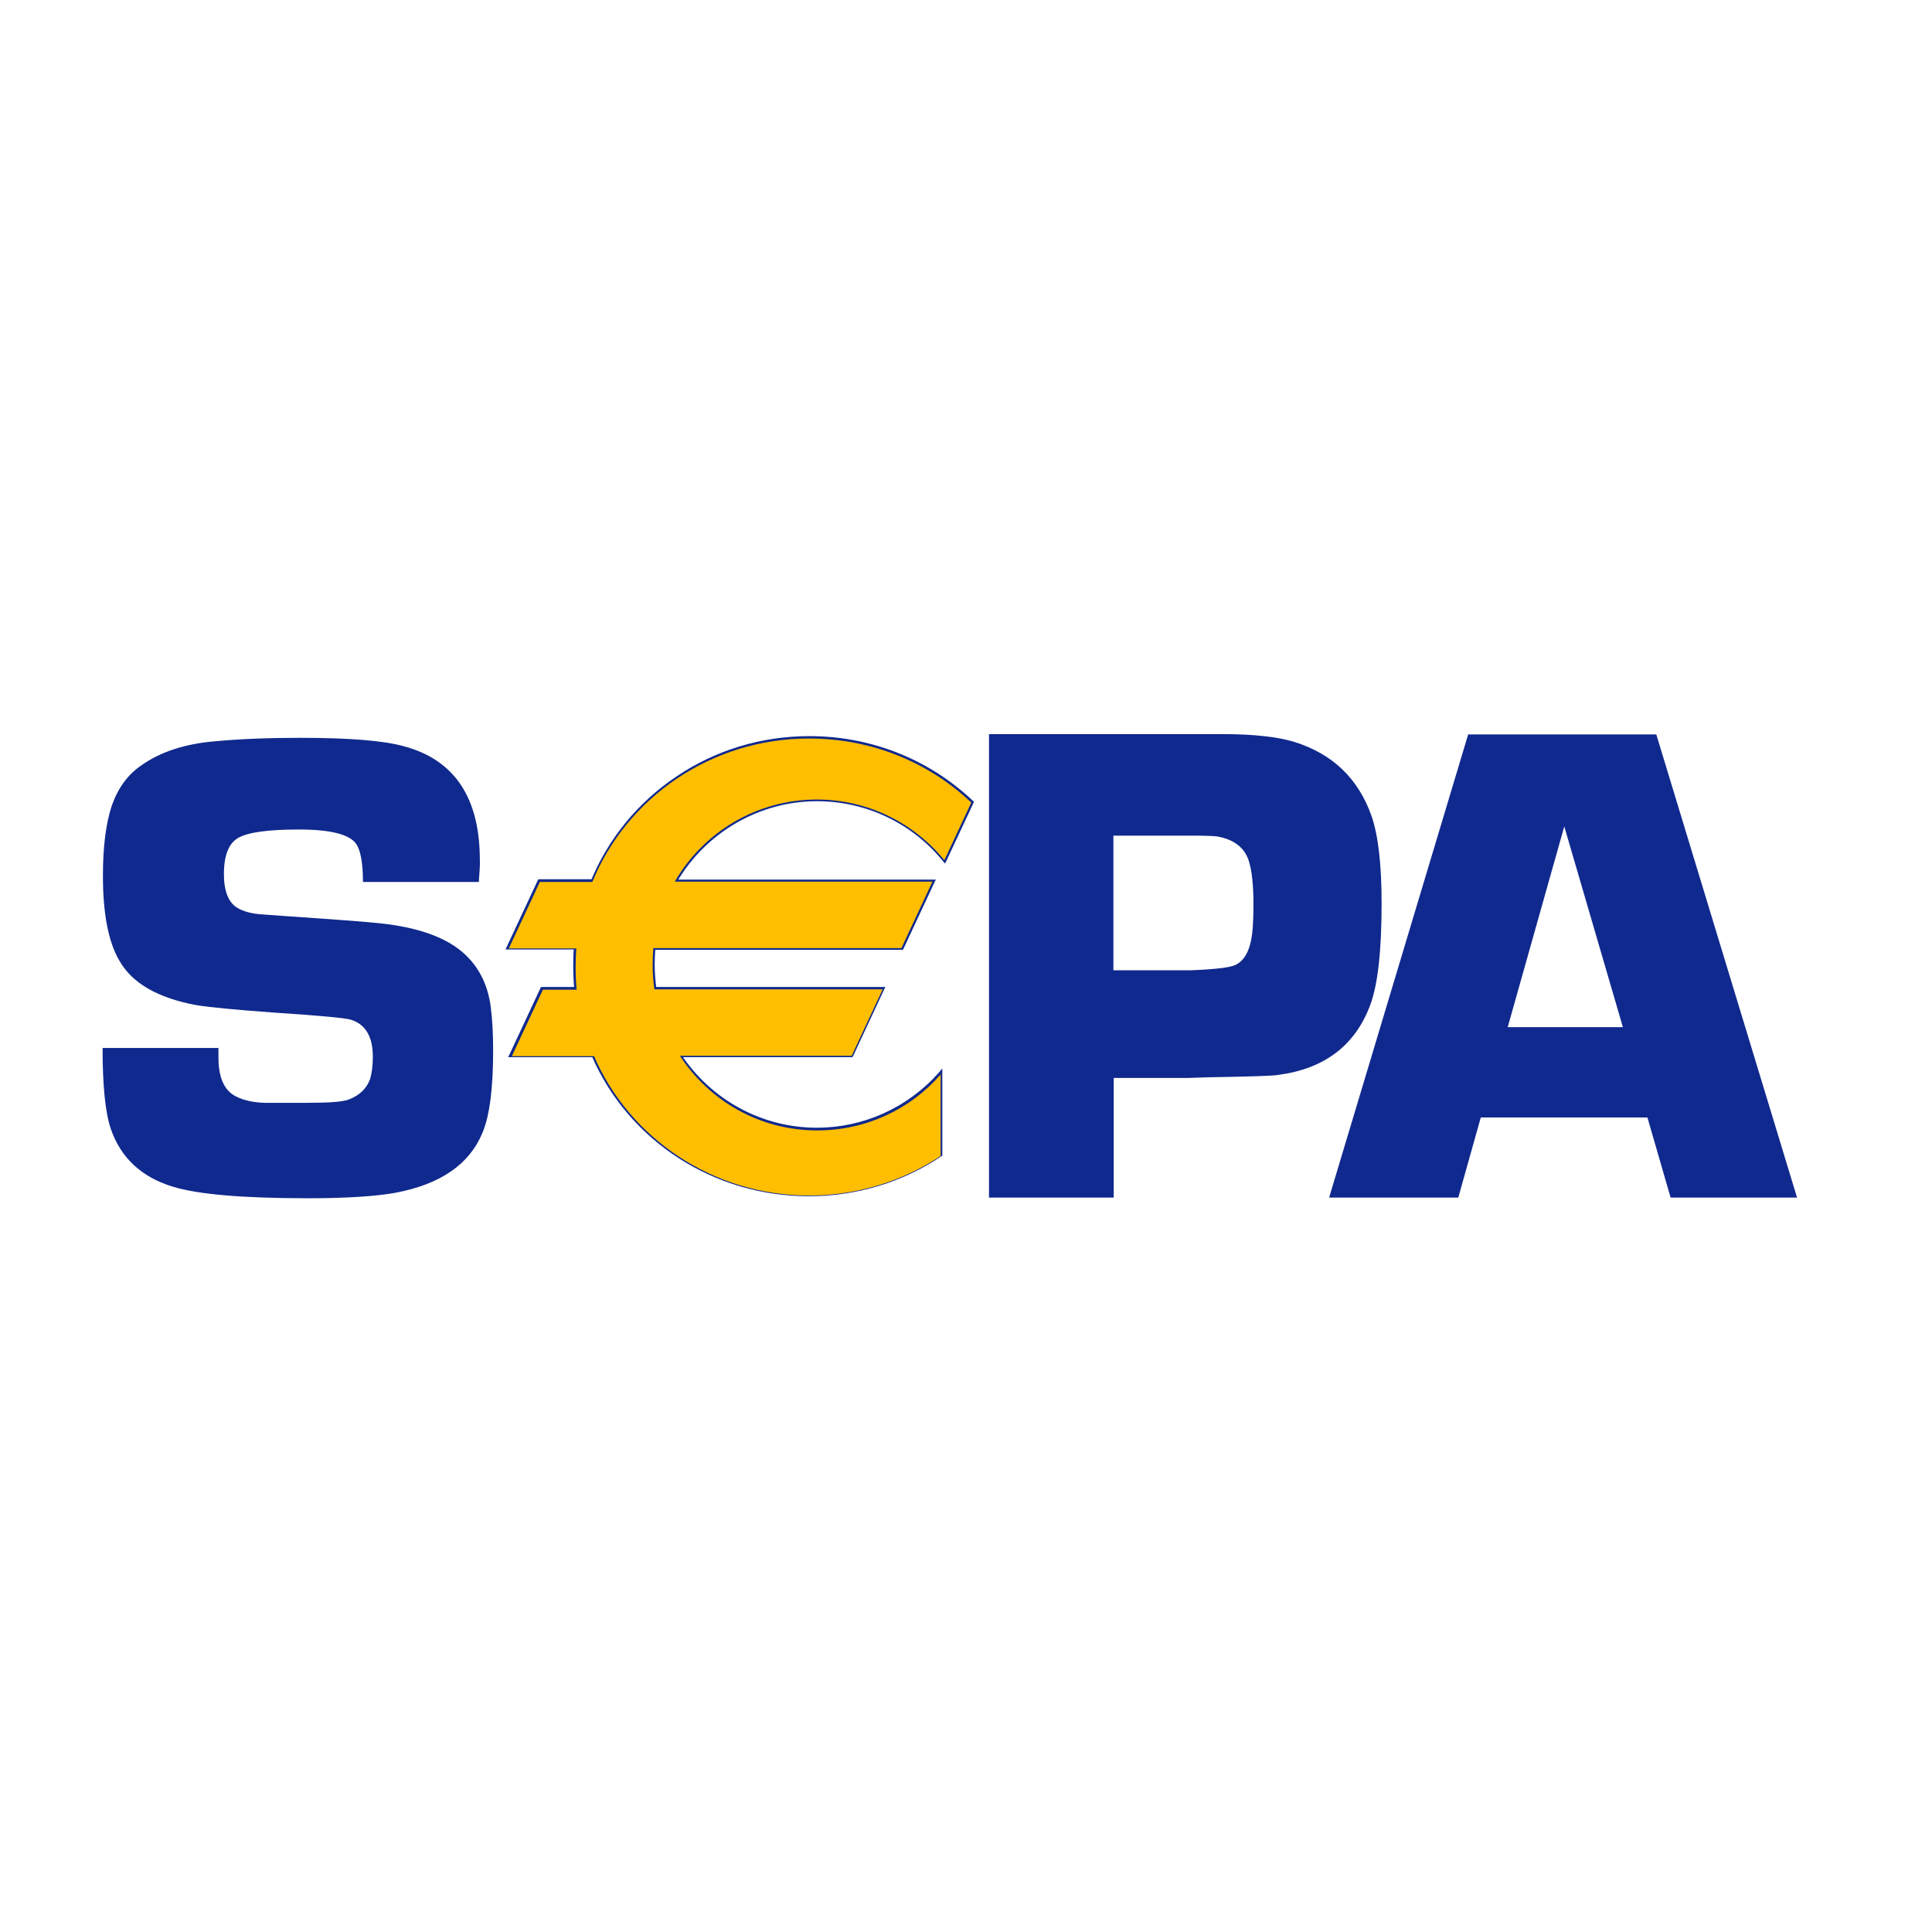
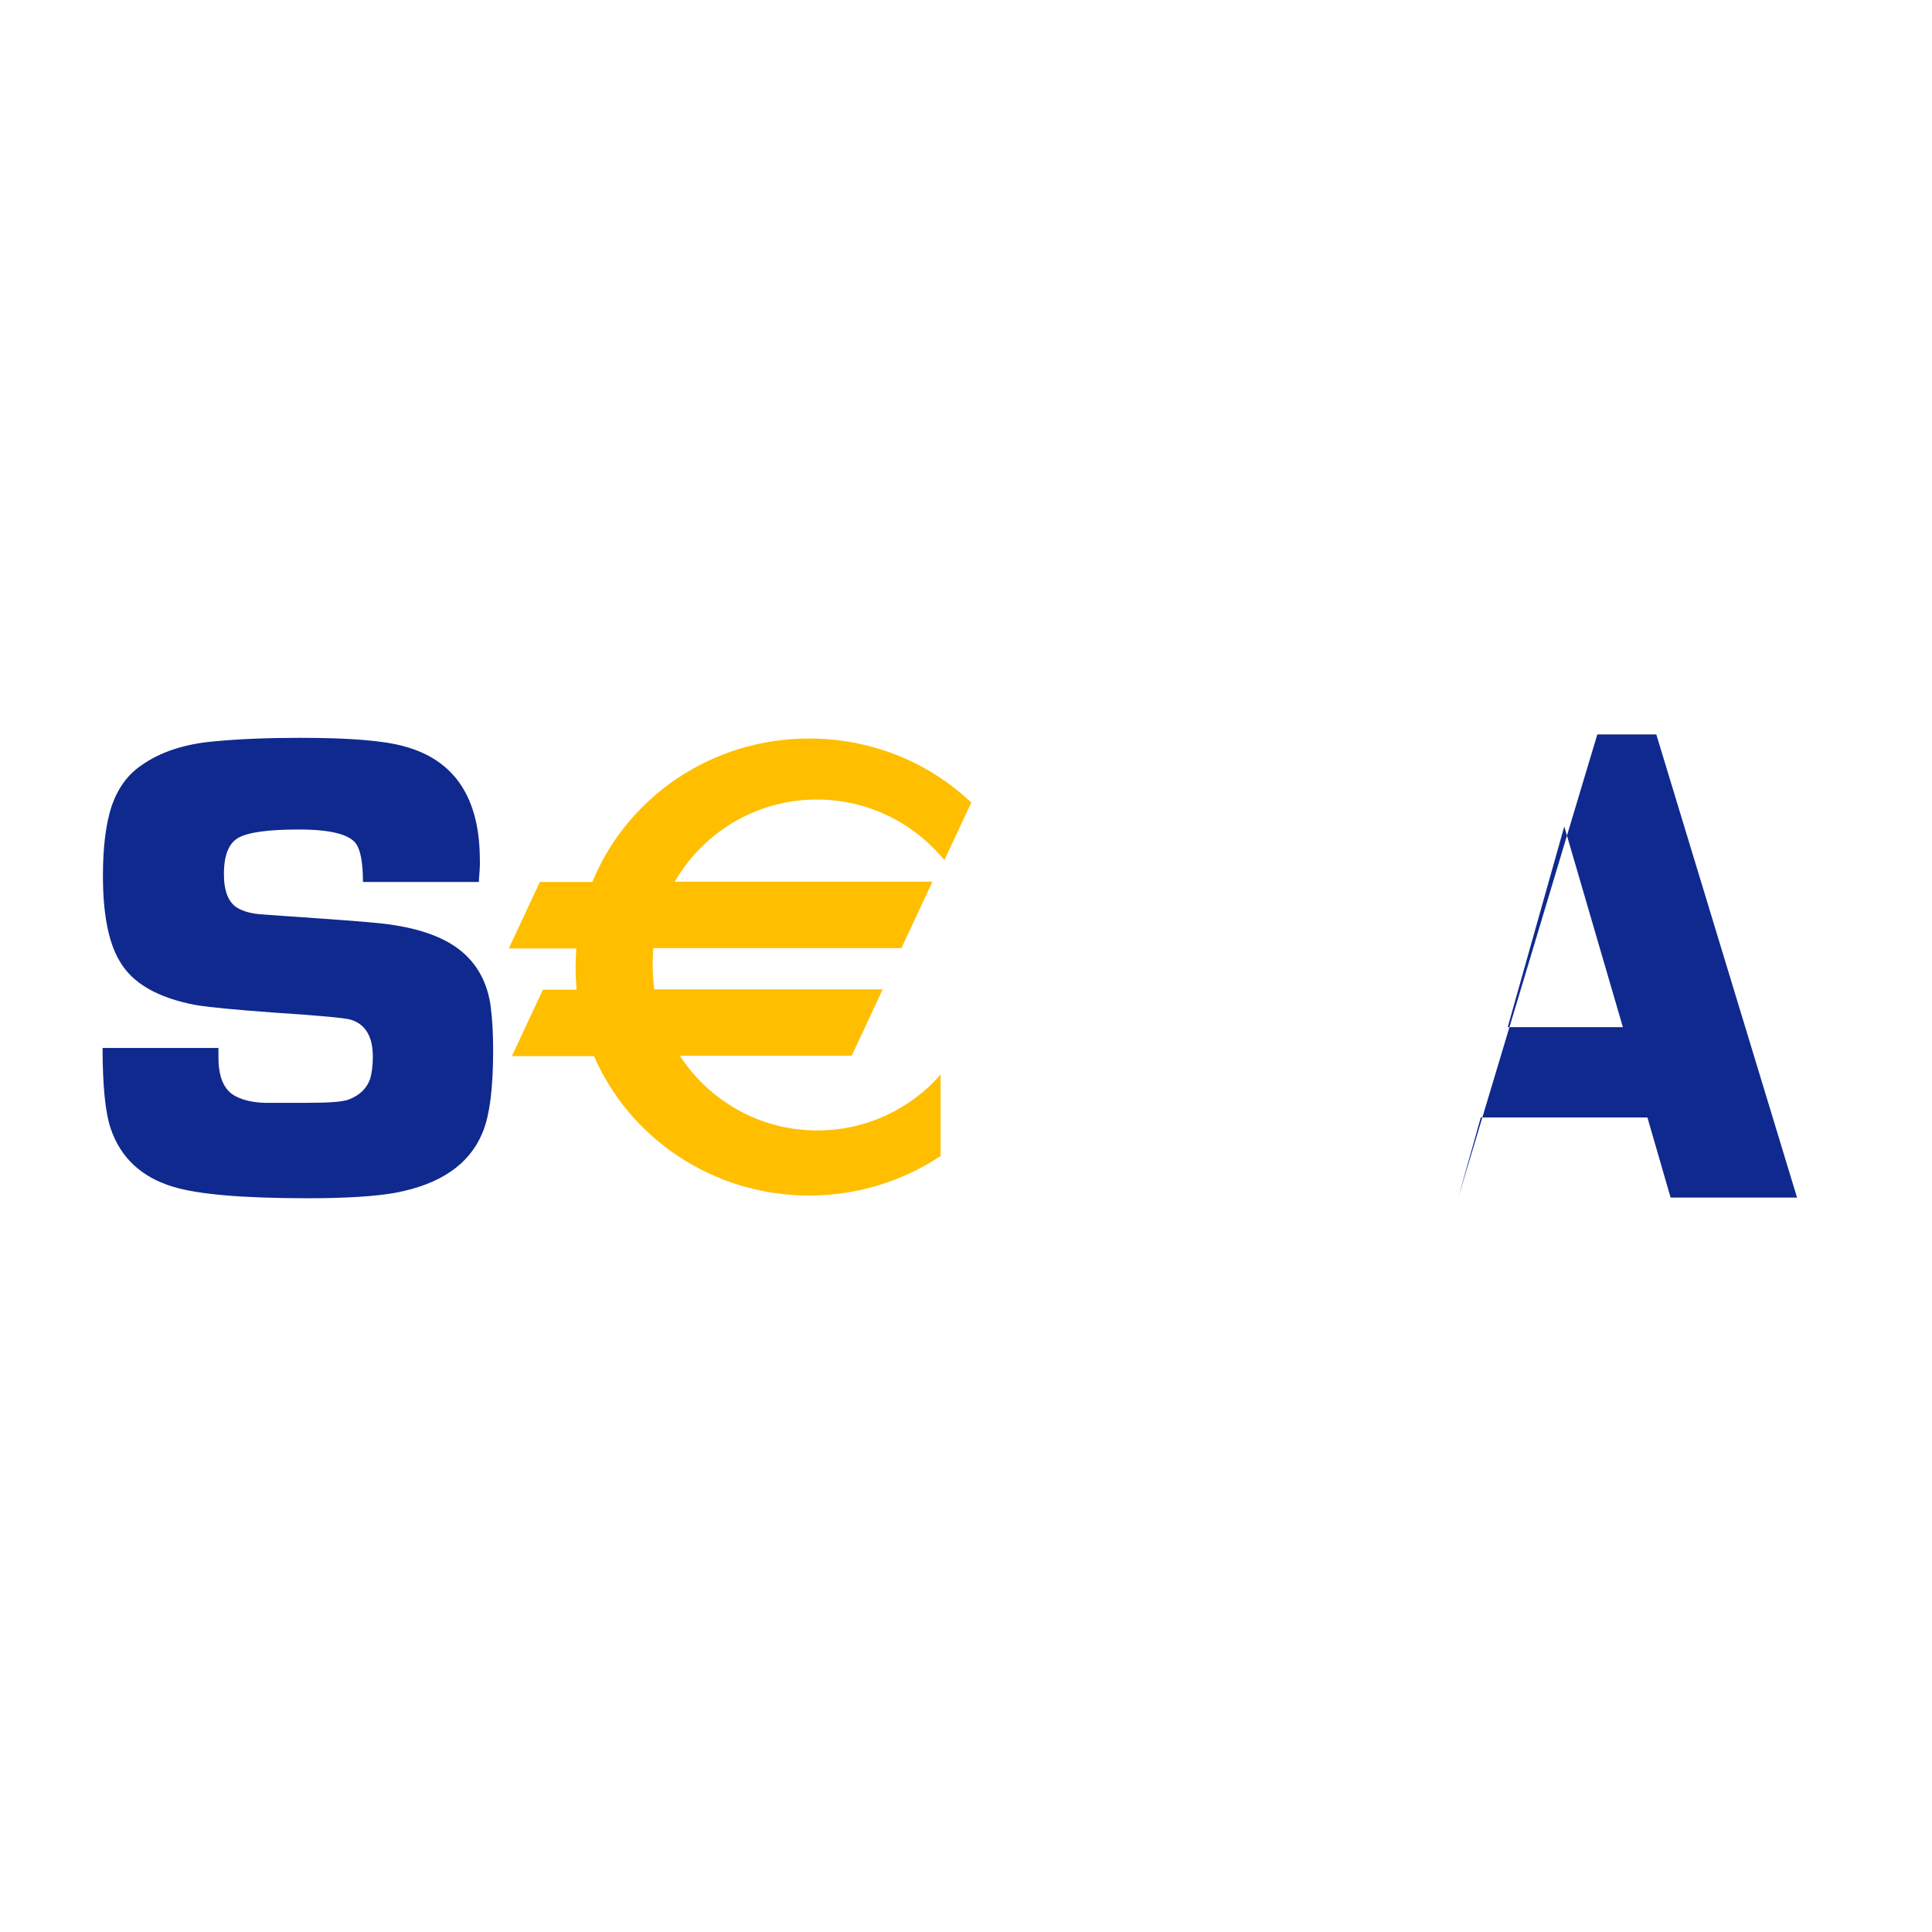
<svg xmlns="http://www.w3.org/2000/svg" id="Ebene_1" viewBox="0 0 566.9 566.9">
  <style>.st0{fill:#10298E;} .st1{fill:#FFBE00;} .st2{fill:none;}</style>
  <path id="path5689_3_" class="st0" d="M140.5 258.8h-34c0-5.6-.7-9.3-2-11.2-2-2.8-7.6-4.2-16.8-4.2-8.9 0-14.8.8-17.7 2.4-2.9 1.6-4.3 5.2-4.3 10.7 0 4.9 1.3 8.2 3.8 9.8 1.8 1.1 4.2 1.8 7.3 2l6.9.5c14.7 1 23.9 1.7 27.6 2.1 11.6 1.2 20.1 4.3 25.3 9.3 4.1 3.9 6.6 9 7.4 15.3.5 3.8.7 8.1.7 12.8 0 10.9-1 19-3.1 24-3.8 9.3-12.3 15.2-25.6 17.7-5.6 1-14 1.6-25.5 1.6-19.1 0-32.3-1.1-39.8-3.4-9.2-2.8-15.3-8.5-18.2-17-1.6-4.7-2.4-12.6-2.4-23.7h34v2.8c0 5.9 1.7 9.7 5.1 11.4 2.3 1.2 5.2 1.8 8.5 1.9h12.5c6.4 0 10.5-.3 12.2-1 3.1-1.2 5.2-3.2 6.2-6 .5-1.7.8-3.9.8-6.5 0-6-2.2-9.6-6.5-10.9-1.6-.5-9.2-1.2-22.8-2.1-10.9-.8-18.4-1.5-22.7-2.2-11.1-2.1-18.6-6.4-22.3-12.9-3.3-5.5-4.9-13.9-4.9-25.1 0-8.5.9-15.4 2.6-20.5 1.8-5.1 4.6-9 8.5-11.7 5.7-4.1 13.1-6.5 22-7.2 7.4-.7 15.7-1 24.8-1 14.3 0 24.5.8 30.5 2.5 14.8 4 22.2 15.1 22.2 33.4.1 1.2-.1 3.4-.3 6.4" />
-   <path id="path5693_3_" class="st0" d="M290.2 351.4v-136h68.2c9.4 0 16.5.8 21.4 2.3 11.2 3.5 18.7 10.7 22.6 21.6 2 5.7 3 14.3 3 25.8 0 13.8-1.1 23.7-3.3 29.7-4.4 11.9-13.4 18.8-27 20.6-1.6.3-8.4.5-20.4.7l-6.1.2h-21.8v35.1h-36.6zm36.6-66.7h22.8c7.2-.3 11.6-.8 13.2-1.7 2.2-1.2 3.6-3.6 4.3-7.1.5-2.4.7-5.9.7-10.6 0-5.8-.5-10-1.4-12.8-1.3-3.9-4.5-6.3-9.5-7.1-1-.1-3.4-.2-7.1-.2h-23.1v39.5h.1z" />
-   <path id="path5697_3_" class="st0" d="M483.4 327.9h-48.9l-6.6 23.5H390l40.8-135.9H486l41.3 135.9h-37.1l-6.8-23.5zm-7.2-26.5L459 242.5l-16.6 58.9h33.8z" />
-   <path id="path5705_3_" class="st0" d="M239.7 235.1c14.4 0 27.9 6.4 37 17.6l.6.7.4-.8 7.9-16.9.2-.4-.3-.3c-13-12.3-30-19-48-19-14.1 0-27.6 4.1-39.1 11.9-11.3 7.6-19.9 18.2-25 30.5l.5-.4H158l-.2.3-9.1 19.5-.4.8H169l-.6-.6c-.2 2-.2 3.8-.2 5.5 0 2.2.1 4.4.3 6.7l.6-.6h-10.3l-.2.3-9.1 19.5-.4.8h25l-.5-.4c10.9 25.1 35.9 41.2 63.7 41.2 13.9 0 27.4-4 38.9-11.7l.3-.2v-25.6l-1 1.2c-9.1 10.3-22.1 16.2-35.8 16.2-16.1 0-31-8.1-39.9-21.6l-.5.9h50.8l.2-.3 9.1-19.5.4-.8H192l.6.5c-.3-2.4-.5-4.7-.5-7.1 0-1.6.1-3.2.2-4.8l-.6.5h73.2l.2-.3 9.1-19.5.4-.8H198l.5.9c8.5-14.7 24.3-23.9 41.2-23.9M198 259.3h75.6l-.5-.8L264 278l.5-.3h-73.3l-.1.5c-.2 1.6-.2 3.3-.2 4.9 0 2.4.2 4.9.5 7.3l.1.5h67.4l-.5-.8-9.1 19.5.5-.3h-51.5l.6.9c9.1 13.9 24.4 22.1 40.8 22.1 14 0 27.4-6.1 36.7-16.6l-1-.4V339l.3-.5c-11.3 7.5-24.5 11.5-38.2 11.5-27.4 0-51.9-15.9-62.6-40.5l-.2-.3h-24.5l.5.8 9.1-19.5-.5.3h10.5l-.1-.6c-.2-2.2-.3-4.4-.3-6.6 0-1.7.1-3.4.2-5.4l.1-.6h-20.4l.5.8 9.1-19.5-.5.3h15.8l.1-.4c5-12.2 13.5-22.5 24.6-30 11.3-7.6 24.7-11.7 38.5-11.7 17.7 0 34.5 6.6 47.2 18.7l-.1-.7-7.9 16.9 1-.1c-9.3-11.5-23.1-18.1-37.9-18.1-17.3 0-33.5 9.4-42.3 24.4l-.5.9h1.1v.2z" />
+   <path id="path5697_3_" class="st0" d="M483.4 327.9h-48.9l-6.6 23.5l40.8-135.9H486l41.3 135.9h-37.1l-6.8-23.5zm-7.2-26.5L459 242.5l-16.6 58.9h33.8z" />
  <path id="path5701_3_" class="st1" d="M239.7 234.6c15.1 0 28.6 7 37.4 17.8l7.9-16.9c-12.3-11.7-29.1-18.8-47.6-18.8-28.8 0-53.5 17.4-63.6 42.1h-15.4l-9.1 19.5h19.8c-.1 1.8-.2 3.6-.2 5.5 0 2.2.1 4.4.3 6.6h-9.9l-9.1 19.5h24.1c10.4 24 34.8 40.9 63.1 40.9 14.3 0 27.6-4.3 38.6-11.6v-23.9c-8.8 10.1-21.8 16.4-36.2 16.4-16.9 0-31.7-8.7-40.3-21.9h50.4l9.1-19.5h-67c-.3-2.3-.5-4.7-.5-7.2 0-1.7.1-3.3.2-4.9h72.8l9.1-19.5H198c8.3-14.4 23.9-24.1 41.7-24.1" />
  <path class="st2" d="M30 335.6h506.9v50.9H30v-50.9z" />
</svg>